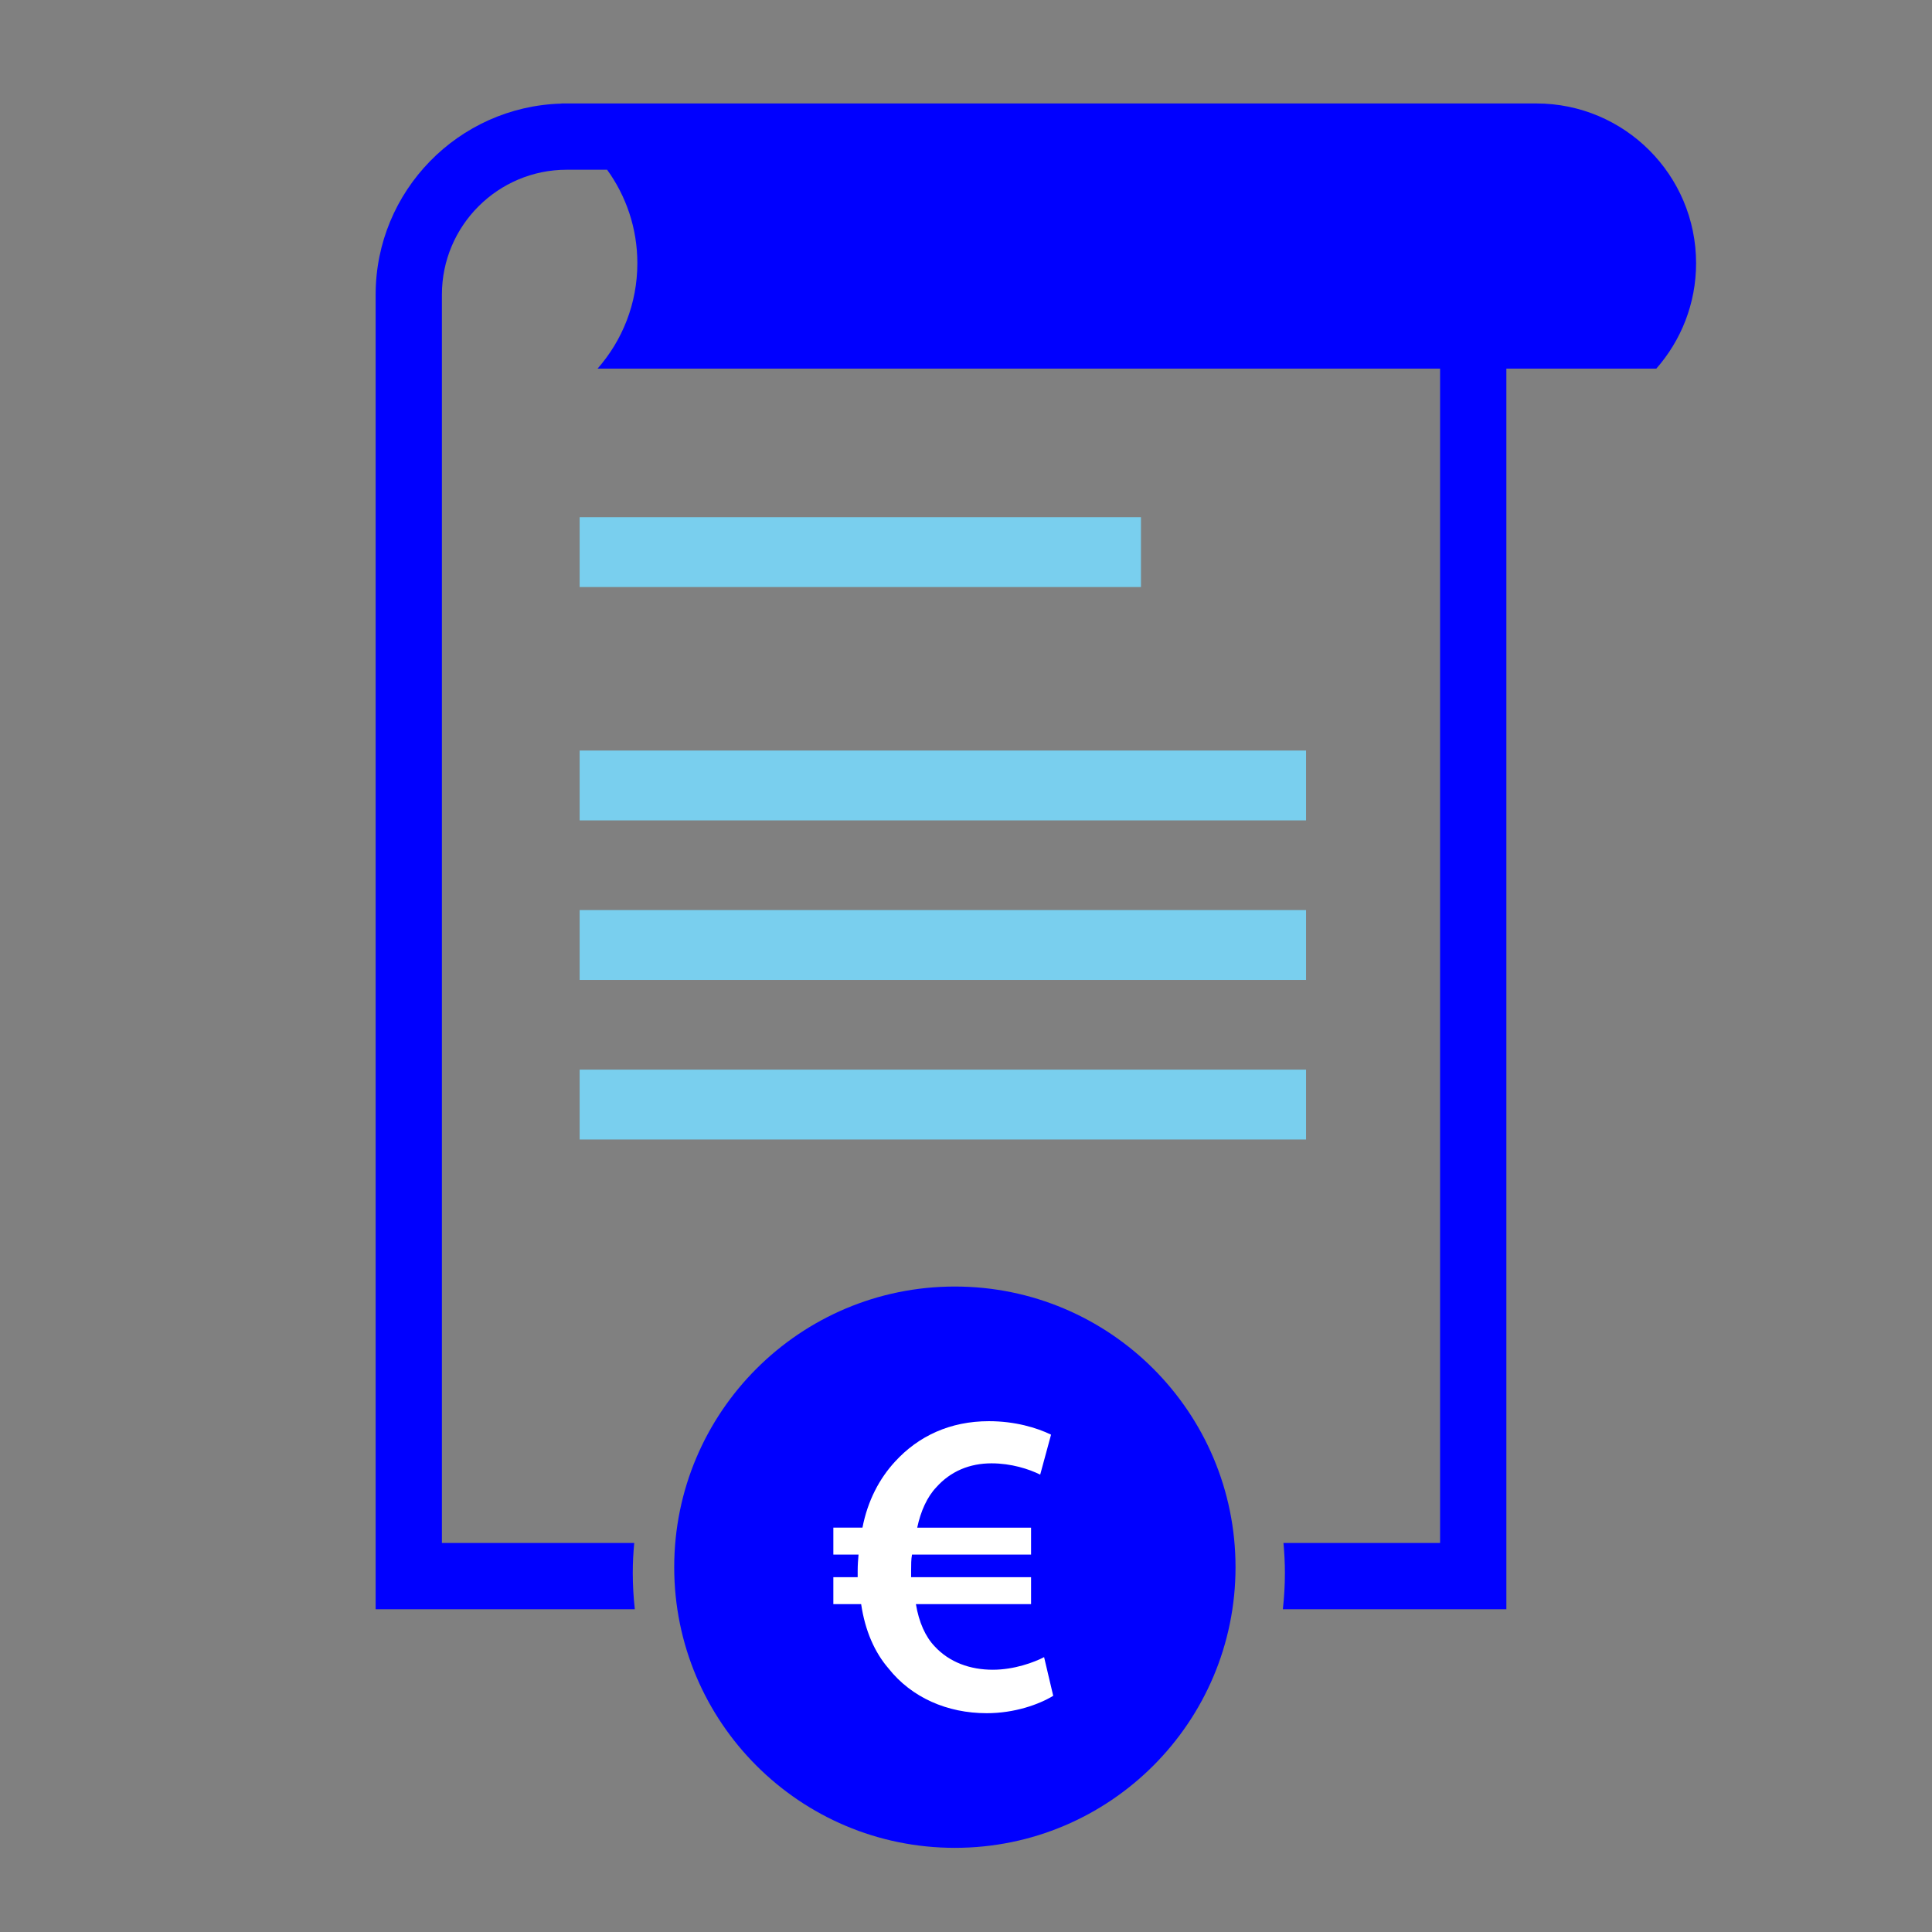
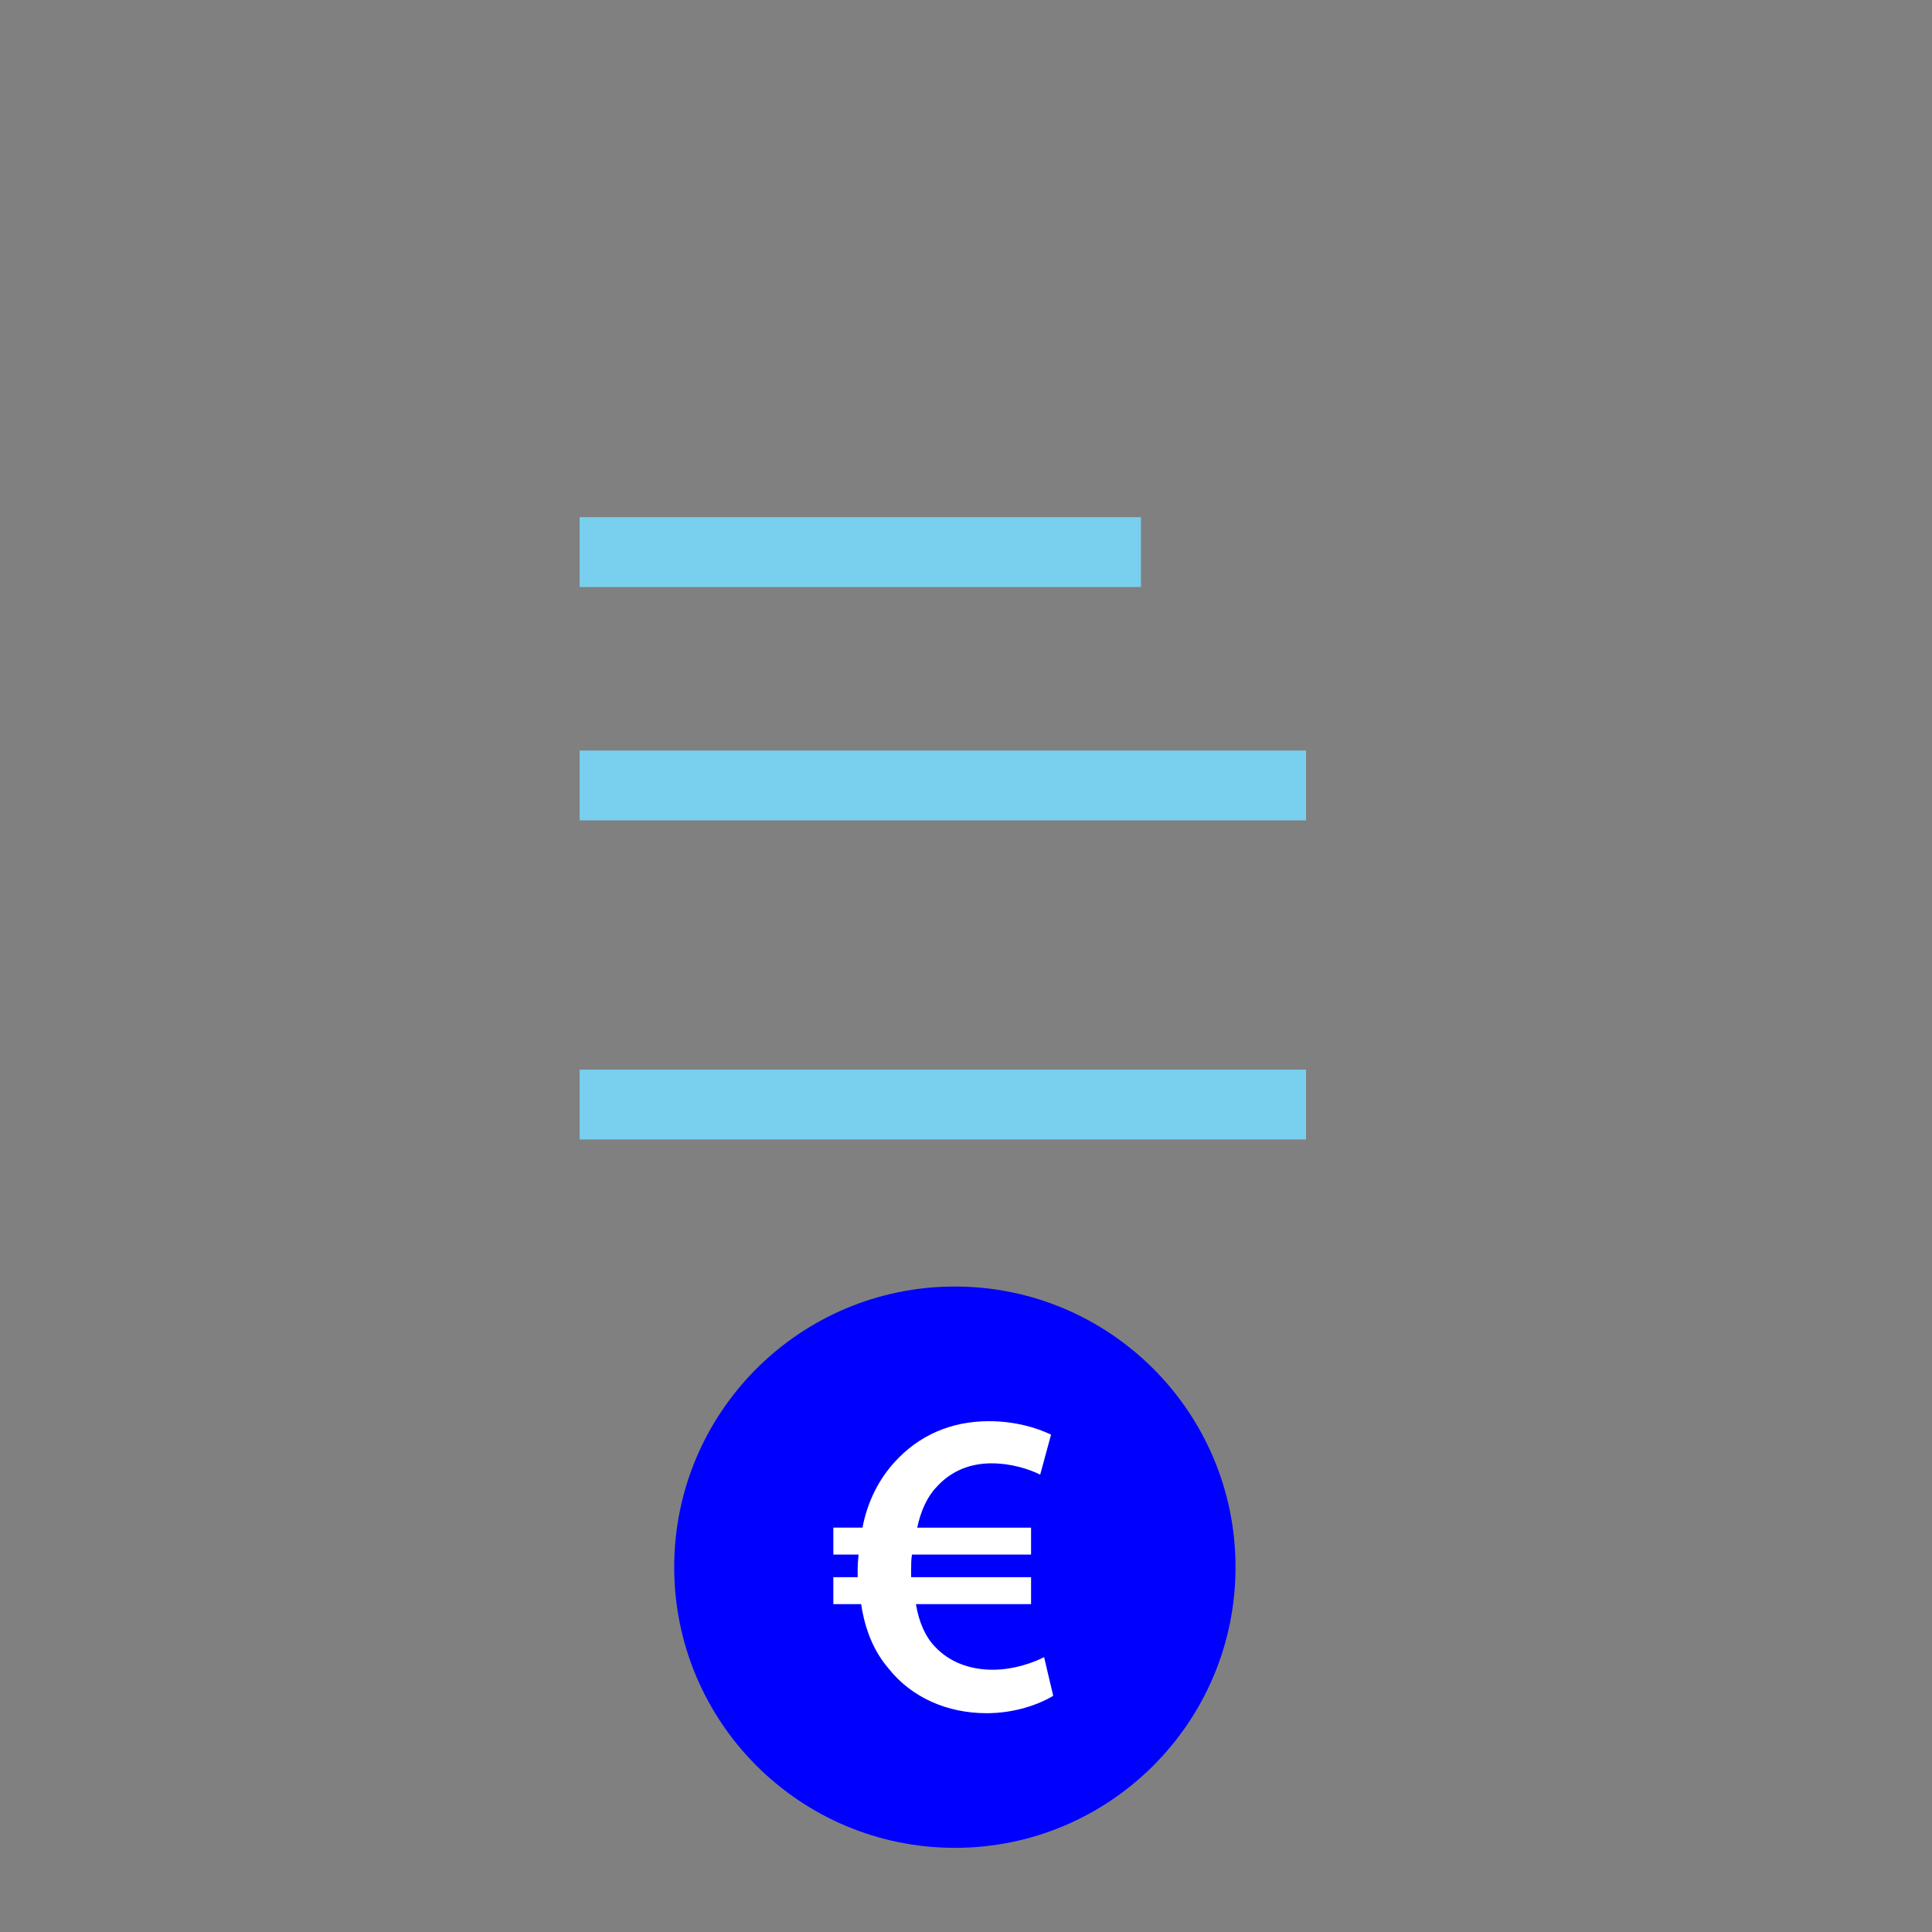
<svg xmlns="http://www.w3.org/2000/svg" version="1.2" baseProfile="tiny" x="0px" y="0px" width="500px" height="500px" viewBox="-97.216 -26.775 500 500" xml:space="preserve">
  <rect x="-97.216" y="-26.775" width="500" height="500" fill="#808080" stroke="none" />
  <defs>
</defs>
-   <path fill="#0000FF" d="M300.387,0H48.081l-0.02,0.036C21.434,0.783,0,22.66,0,49.464v140.603v11.183v131.098v11.526v45.824h67.075  c-0.34-3.072-0.53-6.19-0.53-9.354c0-2.631,0.137-5.227,0.373-7.797H17.149v-11.525v-11.525V218.399v-11.183V49.464  c0-17.818,14.496-32.314,32.315-32.314h10.438c4.922,6.799,7.828,15.153,7.828,24.19c0,10.462-3.894,20.009-10.301,27.291h218.05  v176.865v18.9v108.151h-40.536c0.236,2.57,0.373,5.166,0.373,7.797c0,3.163-0.189,6.281-0.529,9.354h57.843V254.518v-26.699V68.631  h38.799c6.406-7.281,10.301-16.829,10.301-27.291C341.729,18.509,323.22,0,300.387,0z" />
  <circle fill="#0000FF" cx="149.904" cy="378.813" r="72.633" />
  <rect x="52.796" y="107.075" fill="#79cfee" width="145.267" height="18.076" />
  <rect x="52.796" y="167.464" fill="#79cfee" width="187.993" height="18.075" />
-   <rect x="52.796" y="208.754" fill="#79cfee" width="187.993" height="18.076" />
  <rect x="52.796" y="250.045" fill="#79cfee" width="187.993" height="18.076" />
  <path fill="#FFFFFF" d="M175.356,412.1c-3.712,2.25-10.009,4.499-17.207,4.499c-10.233,0-19.455-4.049-25.415-11.583  c-3.599-4.161-6.073-9.784-7.085-16.645h-7.197v-6.972h6.298c0-0.563,0-1.125,0-1.688c0-1.462,0.112-2.924,0.225-4.16h-6.522v-6.973  h7.535c1.35-6.973,4.386-12.708,8.435-17.094c6.072-6.635,14.282-10.458,24.291-10.458c6.748,0,12.371,1.687,16.082,3.486  l-2.812,10.346c-2.924-1.462-7.535-2.924-12.596-2.924c-5.623,0-10.571,2.024-14.282,6.185c-2.361,2.475-4.048,6.186-4.948,10.459  h29.464v6.973h-30.814c-0.225,1.236-0.225,2.586-0.225,4.048c0,0.675,0,1.125,0,1.8h31.039v6.972h-29.802  c0.787,4.724,2.474,8.435,4.835,10.909c3.824,4.16,9.221,6.072,15.069,6.072c5.512,0,10.685-1.912,13.271-3.261L175.356,412.1z" />
</svg>